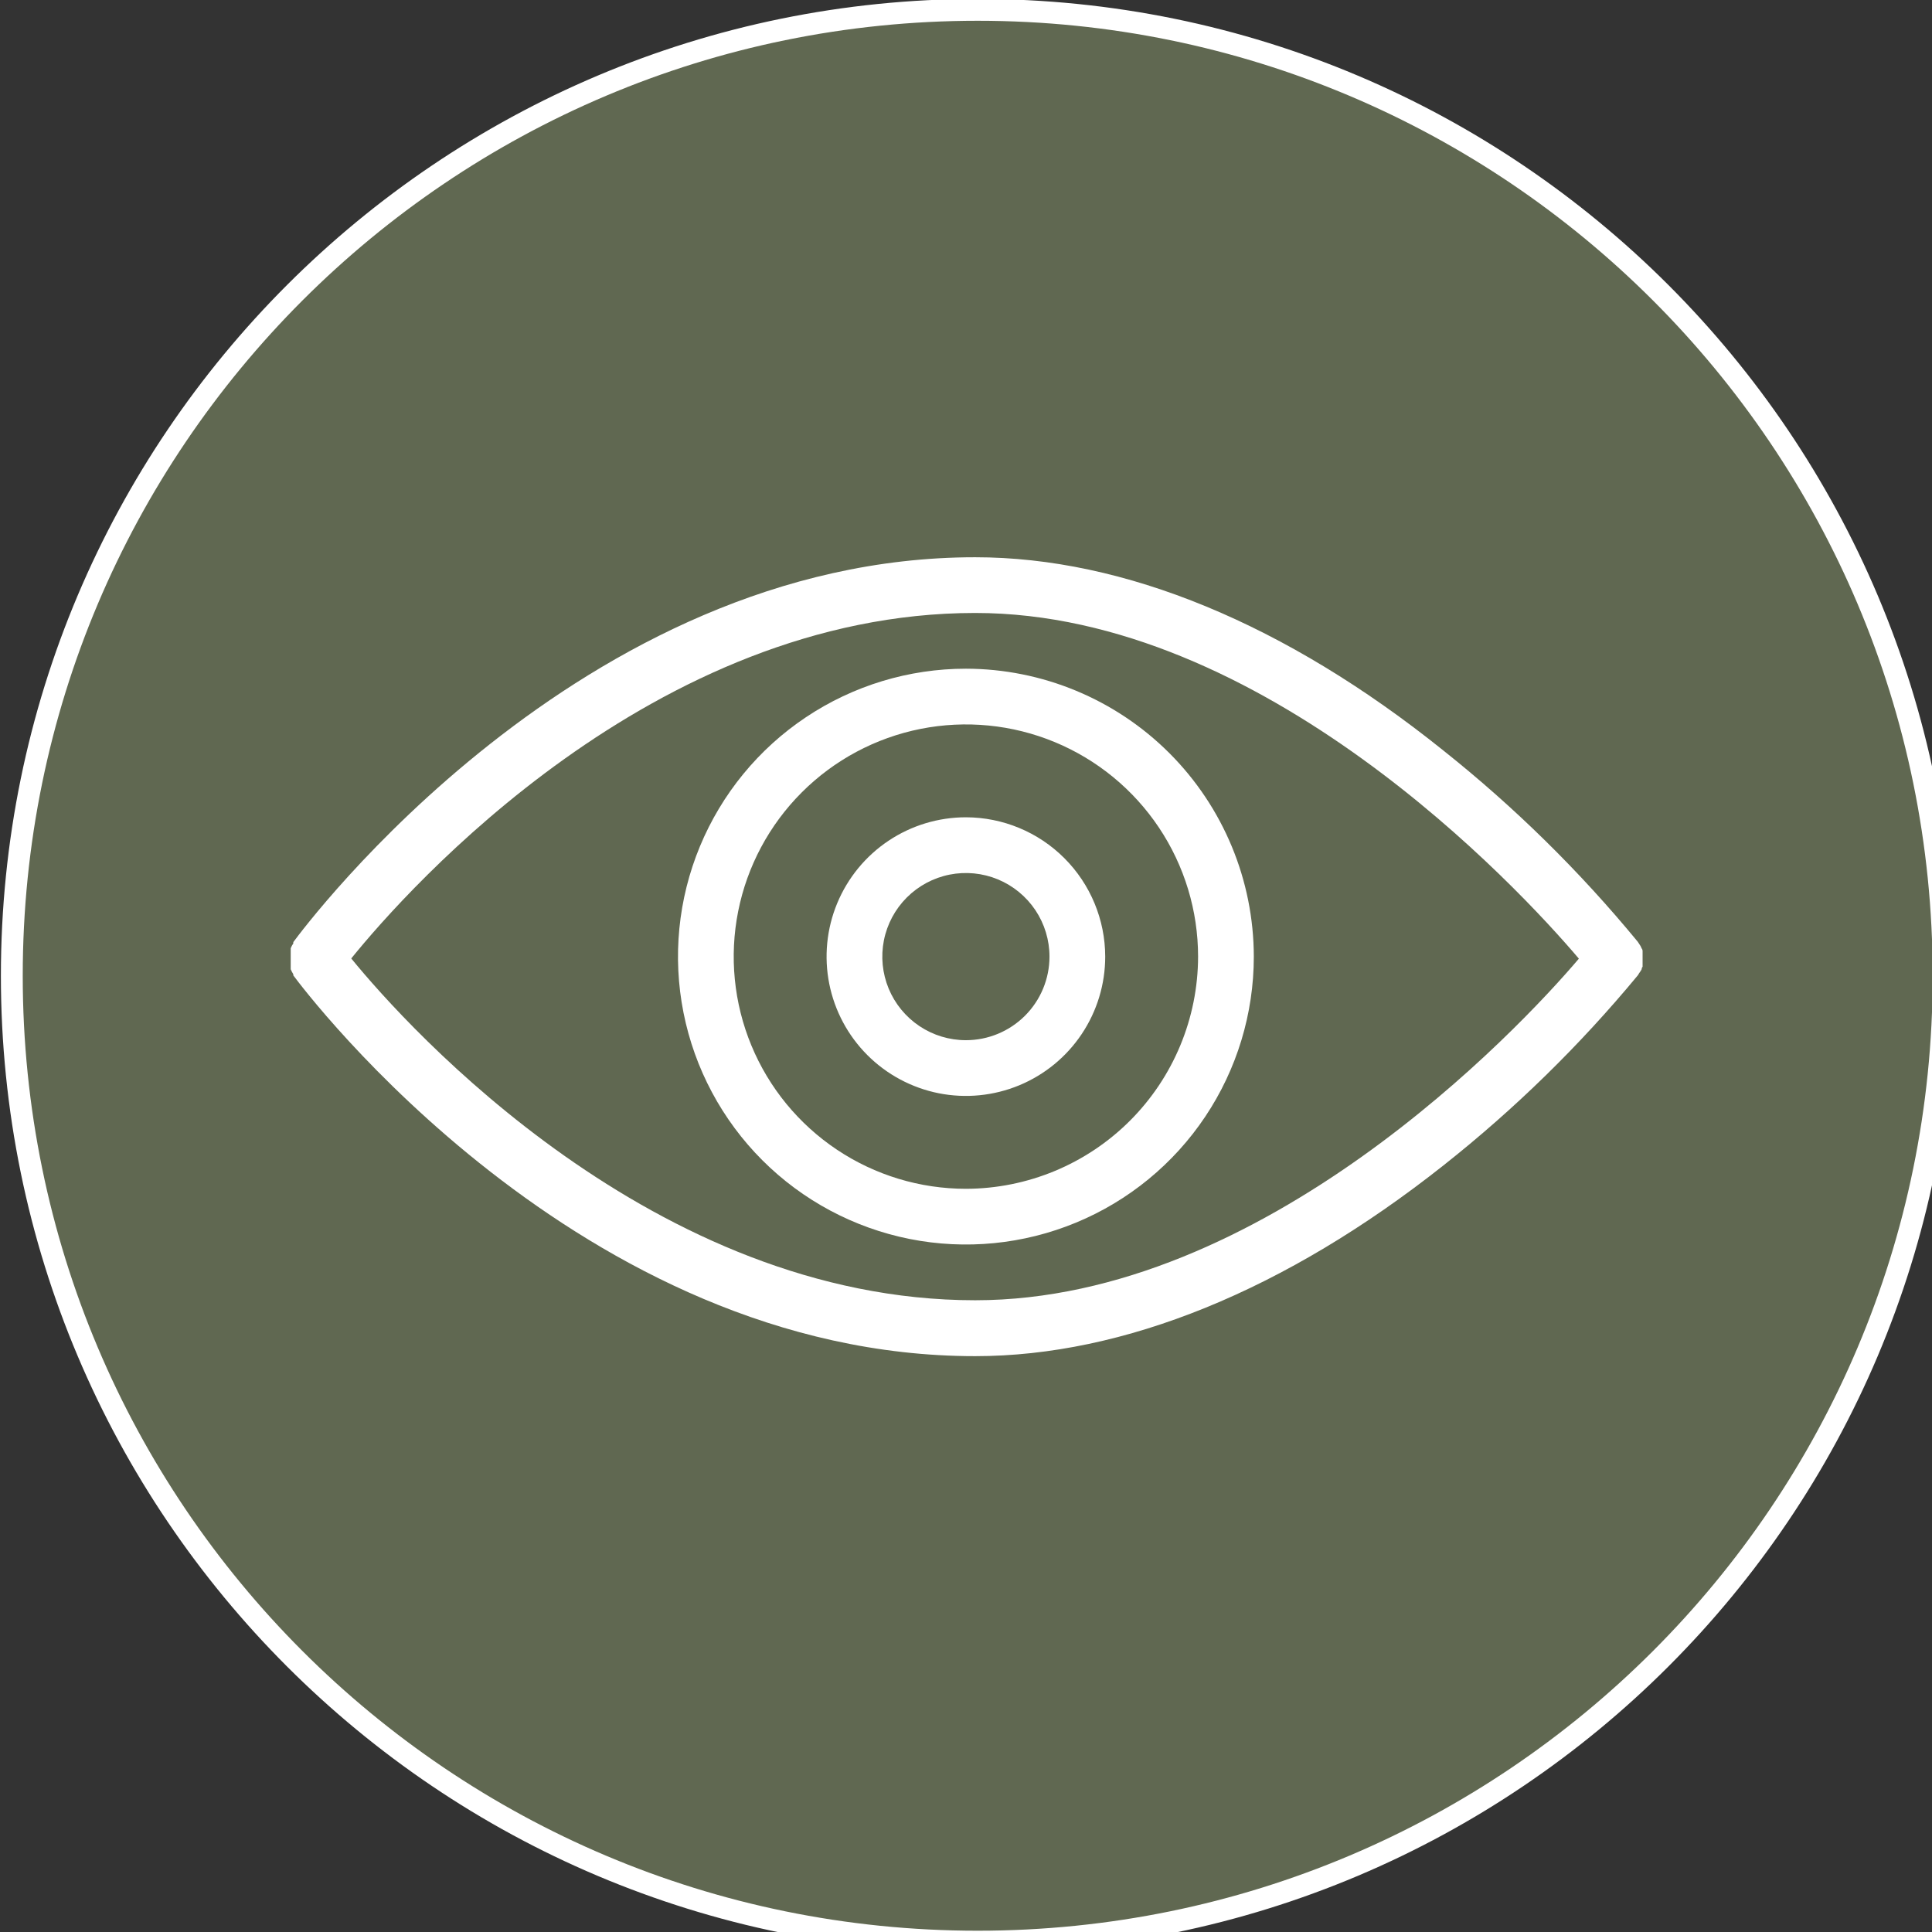
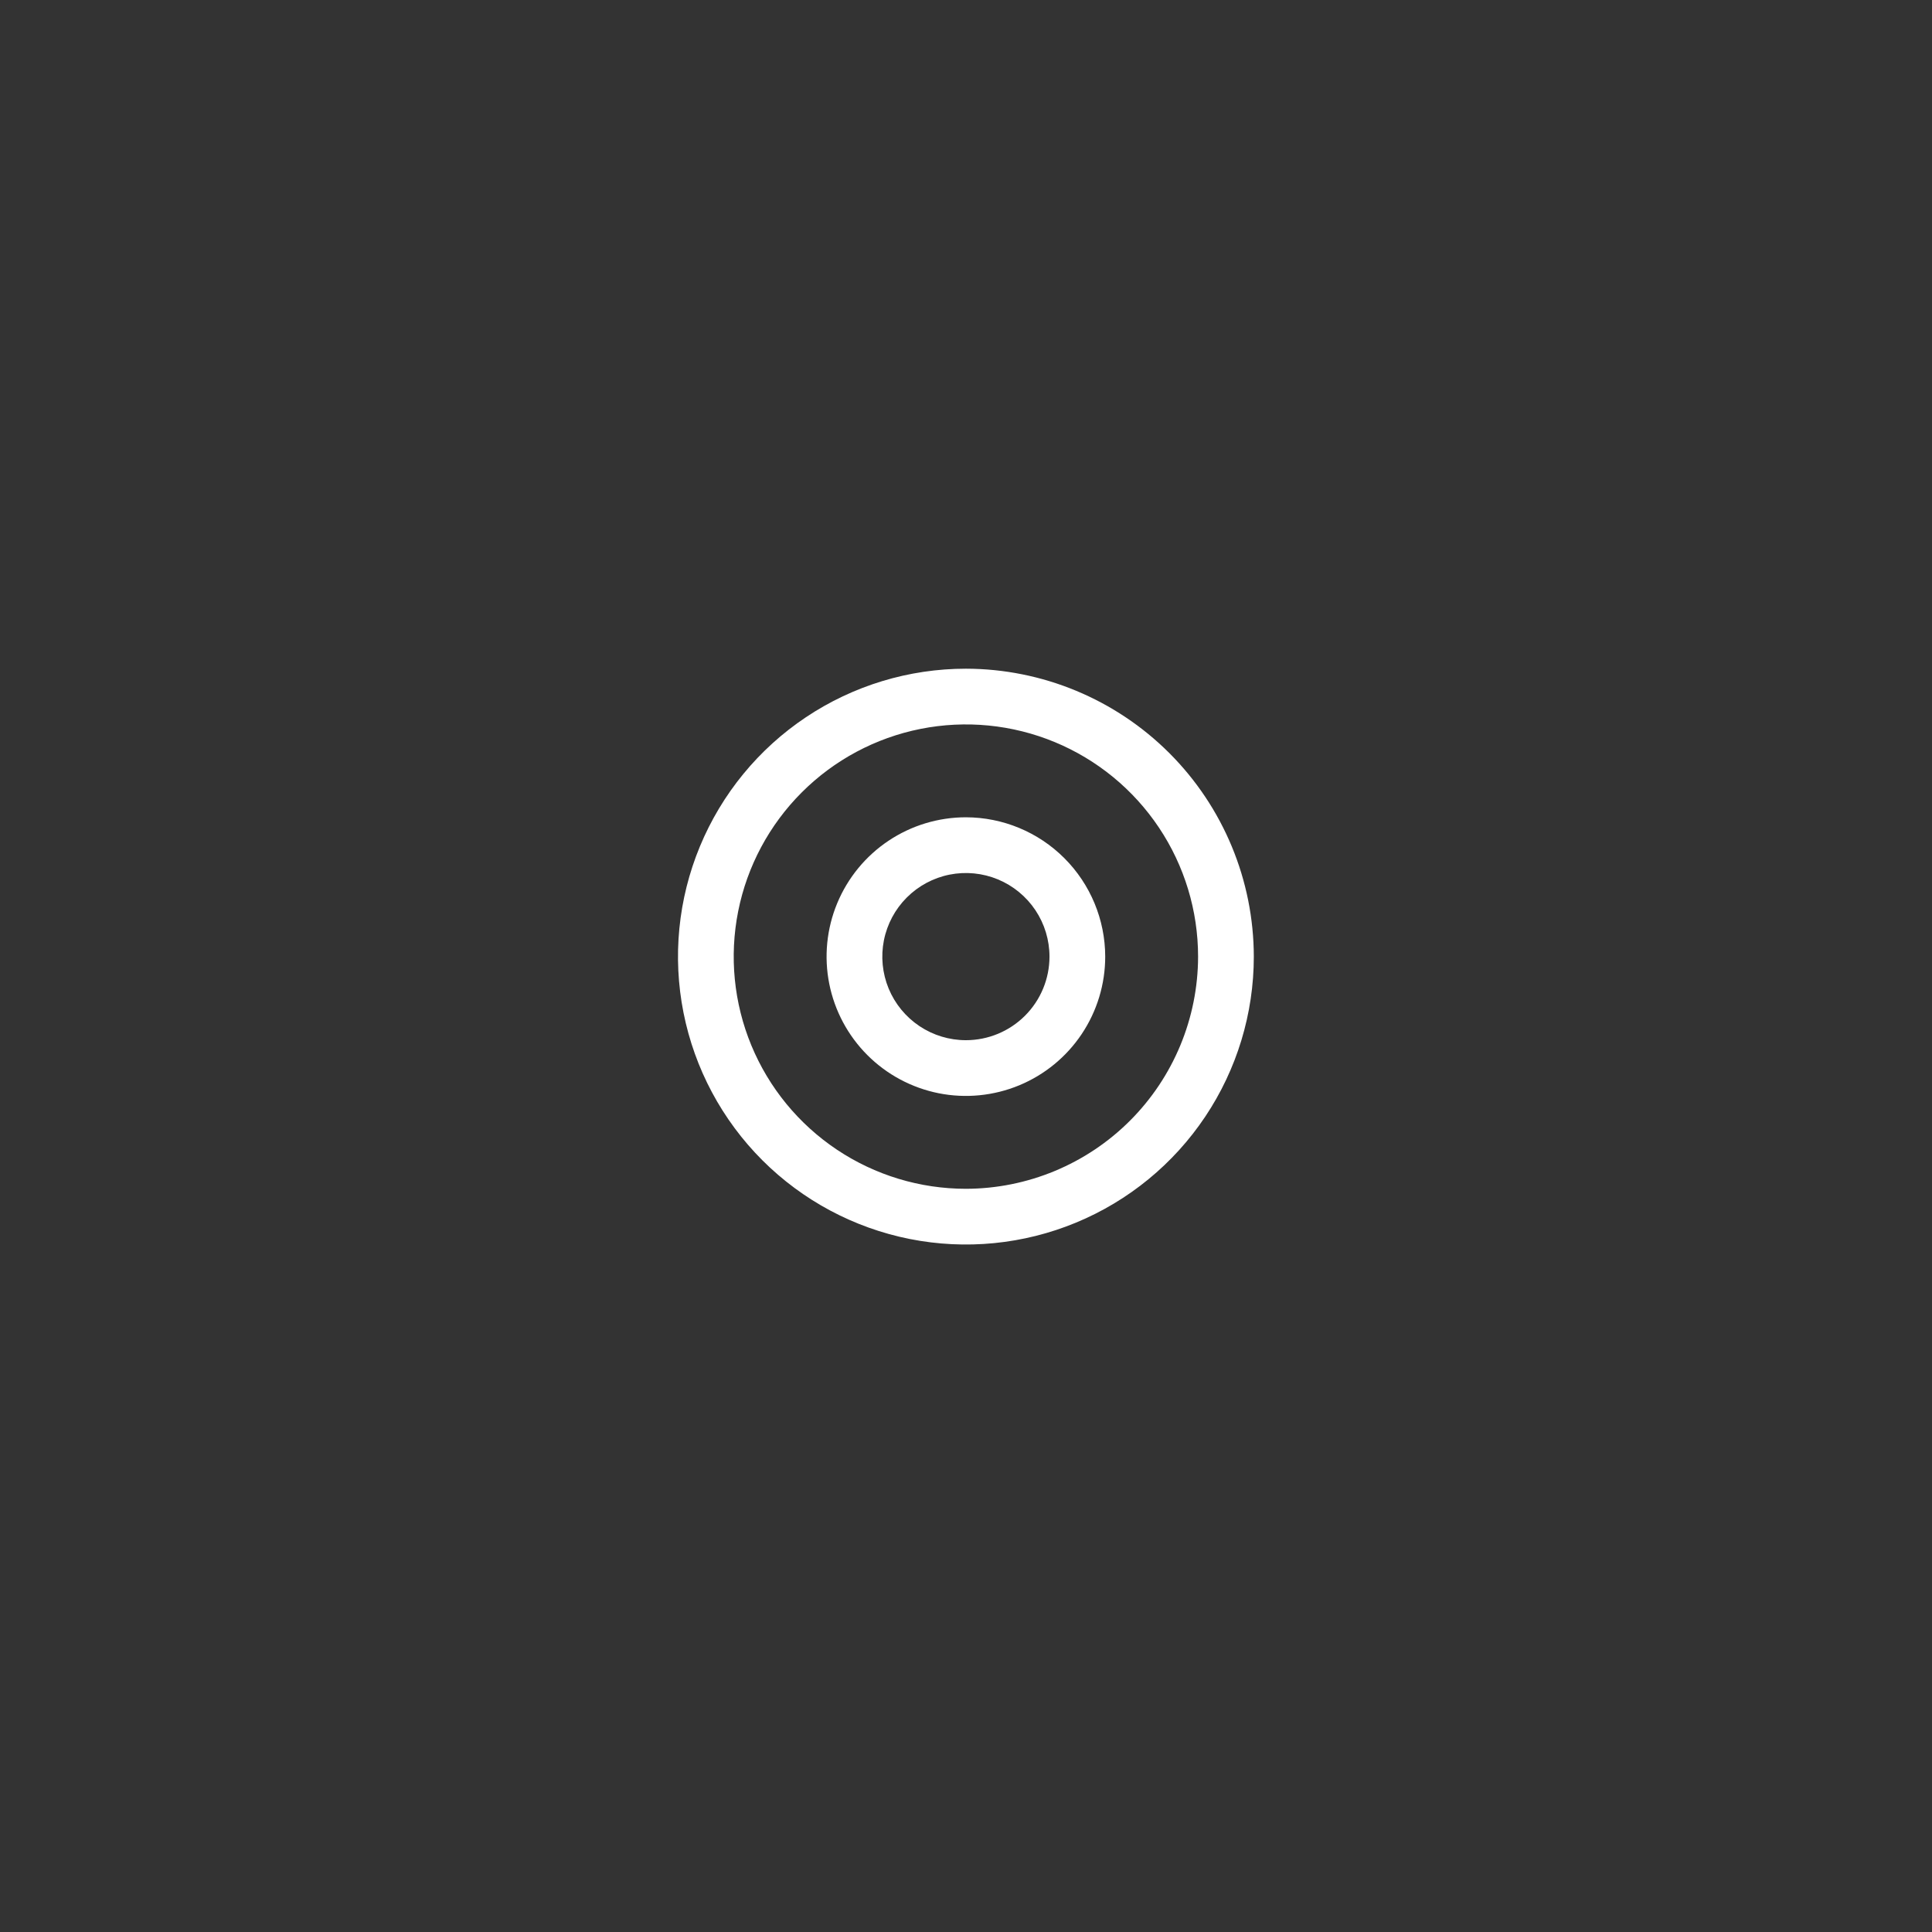
<svg xmlns="http://www.w3.org/2000/svg" viewBox="0 0 104.00 104.00" data-guides="{&quot;vertical&quot;:[],&quot;horizontal&quot;:[]}">
  <rect x="0" y="0" width="104.00" height="104.00" fill="#333333" stroke="none" />
  <defs />
-   <path alignment-baseline="baseline" baseline-shift="baseline" color="rgb(51, 51, 51)" fill="#606851" stroke-width="1.176" cx="52" cy="52" r="52" id="tSvg1124dc00be4" title="Ellipse 3" fill-opacity="1" stroke="#ffffff" stroke-opacity="1" d="M52.631 0.53C81.347 0.53 104.625 23.809 104.625 52.525C104.625 81.241 81.347 104.519 52.631 104.519C23.915 104.519 0.636 81.241 0.636 52.525C0.636 23.809 23.915 0.53 52.631 0.53Z" style="transform-origin: 52.631px 52.525px;" />
-   <path fill="#ffffff" stroke="none" fill-opacity="1" stroke-width="1.176" stroke-opacity="1" alignment-baseline="baseline" baseline-shift="baseline" color="rgb(51, 51, 51)" id="tSvg15cbadee443" title="Path 6" d="M88.371 52.175C88.371 52.175 88.371 52.084 88.421 52.044C88.424 51.995 88.424 51.944 88.421 51.895C88.421 51.895 88.421 51.804 88.421 51.764C88.421 51.724 88.421 51.664 88.421 51.614C88.421 51.565 88.421 51.525 88.421 51.474C88.421 51.425 88.421 51.385 88.421 51.335C88.423 51.288 88.423 51.241 88.421 51.195C88.421 51.195 88.421 51.105 88.371 51.055C88.351 51.011 88.331 50.968 88.311 50.925C88.281 50.878 88.251 50.831 88.221 50.785C88.201 50.755 88.181 50.725 88.161 50.695C85.042 46.904 81.533 43.452 77.692 40.396C69.213 33.586 60.504 29.997 52.495 29.997C31.207 29.997 16.409 49.875 15.789 50.715C15.789 50.738 15.789 50.761 15.789 50.785C15.762 50.828 15.735 50.871 15.709 50.915C15.689 50.958 15.669 51.001 15.649 51.045C15.649 51.088 15.649 51.131 15.649 51.175C15.646 51.225 15.646 51.275 15.649 51.325C15.649 51.325 15.649 51.414 15.649 51.465C15.649 51.514 15.649 51.565 15.649 51.614C15.649 51.664 15.649 51.715 15.649 51.755C15.649 51.794 15.649 51.844 15.649 51.895C15.646 51.941 15.646 51.988 15.649 52.035C15.649 52.081 15.649 52.128 15.649 52.175C15.669 52.218 15.689 52.261 15.709 52.304C15.735 52.351 15.762 52.398 15.789 52.444C15.789 52.464 15.789 52.484 15.789 52.504C16.409 53.344 31.207 73.002 52.495 73.002C60.494 73.002 69.213 69.453 77.702 62.733C81.542 59.698 85.051 56.266 88.171 52.494C88.191 52.461 88.211 52.428 88.231 52.394C88.261 52.351 88.291 52.308 88.321 52.264C88.338 52.234 88.354 52.205 88.371 52.175ZM52.495 69.993C35.217 69.993 21.998 55.384 18.908 51.594C21.998 47.775 35.187 32.996 52.495 32.996C67.993 32.996 81.692 47.715 84.991 51.605C81.692 55.494 67.993 69.993 52.495 69.993Z" />
  <path fill="#ffffff" stroke="none" fill-opacity="1" stroke-width="1.176" stroke-opacity="1" alignment-baseline="baseline" baseline-shift="baseline" color="rgb(51, 51, 51)" id="tSvg46ae5472ea" title="Path 7" d="M51.995 35.996C48.929 35.996 45.933 36.905 43.384 38.608C40.835 40.311 38.849 42.732 37.676 45.564C36.503 48.396 36.196 51.512 36.794 54.518C37.392 57.525 38.868 60.286 41.035 62.454C43.203 64.621 45.965 66.097 48.971 66.695C51.977 67.293 55.093 66.986 57.925 65.813C60.758 64.64 63.178 62.654 64.881 60.105C66.584 57.556 67.493 54.56 67.493 51.495C67.487 47.386 65.853 43.447 62.948 40.541C60.042 37.636 56.103 36.002 51.995 35.996C51.995 35.996 51.995 35.996 51.995 35.996ZM51.995 63.993C49.522 63.993 47.106 63.26 45.051 61.887C42.995 60.514 41.393 58.561 40.447 56.278C39.501 53.994 39.254 51.481 39.736 49.056C40.218 46.632 41.409 44.405 43.157 42.657C44.904 40.909 47.132 39.718 49.556 39.236C51.981 38.754 54.494 39.001 56.778 39.947C59.061 40.893 61.013 42.495 62.387 44.551C63.76 46.606 64.493 49.023 64.493 51.495C64.488 54.808 63.169 57.984 60.827 60.327C58.484 62.669 55.308 63.988 51.995 63.993C51.995 63.993 51.995 63.993 51.995 63.993Z" />
  <path fill="#ffffff" stroke="none" fill-opacity="1" stroke-width="1.176" stroke-opacity="1" alignment-baseline="baseline" baseline-shift="baseline" color="rgb(51, 51, 51)" id="tSvg4c804f4be1" title="Path 8" d="M51.995 43.995C50.511 43.995 49.061 44.435 47.828 45.259C46.595 46.083 45.634 47.254 45.066 48.625C44.498 49.995 44.35 51.503 44.639 52.958C44.929 54.412 45.643 55.748 46.692 56.797C47.74 57.846 49.077 58.56 50.531 58.85C51.986 59.139 53.494 58.99 54.864 58.423C56.235 57.855 57.406 56.894 58.23 55.661C59.054 54.428 59.494 52.978 59.494 51.495C59.491 49.506 58.7 47.601 57.294 46.195C55.889 44.789 53.983 43.998 51.995 43.995C51.995 43.995 51.995 43.995 51.995 43.995ZM51.995 55.994C51.105 55.994 50.235 55.73 49.495 55.236C48.755 54.741 48.178 54.039 47.837 53.217C47.497 52.394 47.408 51.489 47.581 50.617C47.755 49.744 48.184 48.942 48.813 48.313C49.442 47.684 50.244 47.255 51.117 47.081C51.989 46.908 52.894 46.997 53.716 47.337C54.538 47.678 55.241 48.255 55.736 48.995C56.23 49.735 56.494 50.605 56.494 51.495C56.494 52.688 56.02 53.832 55.176 54.676C54.332 55.52 53.188 55.994 51.995 55.994Z" />
</svg>